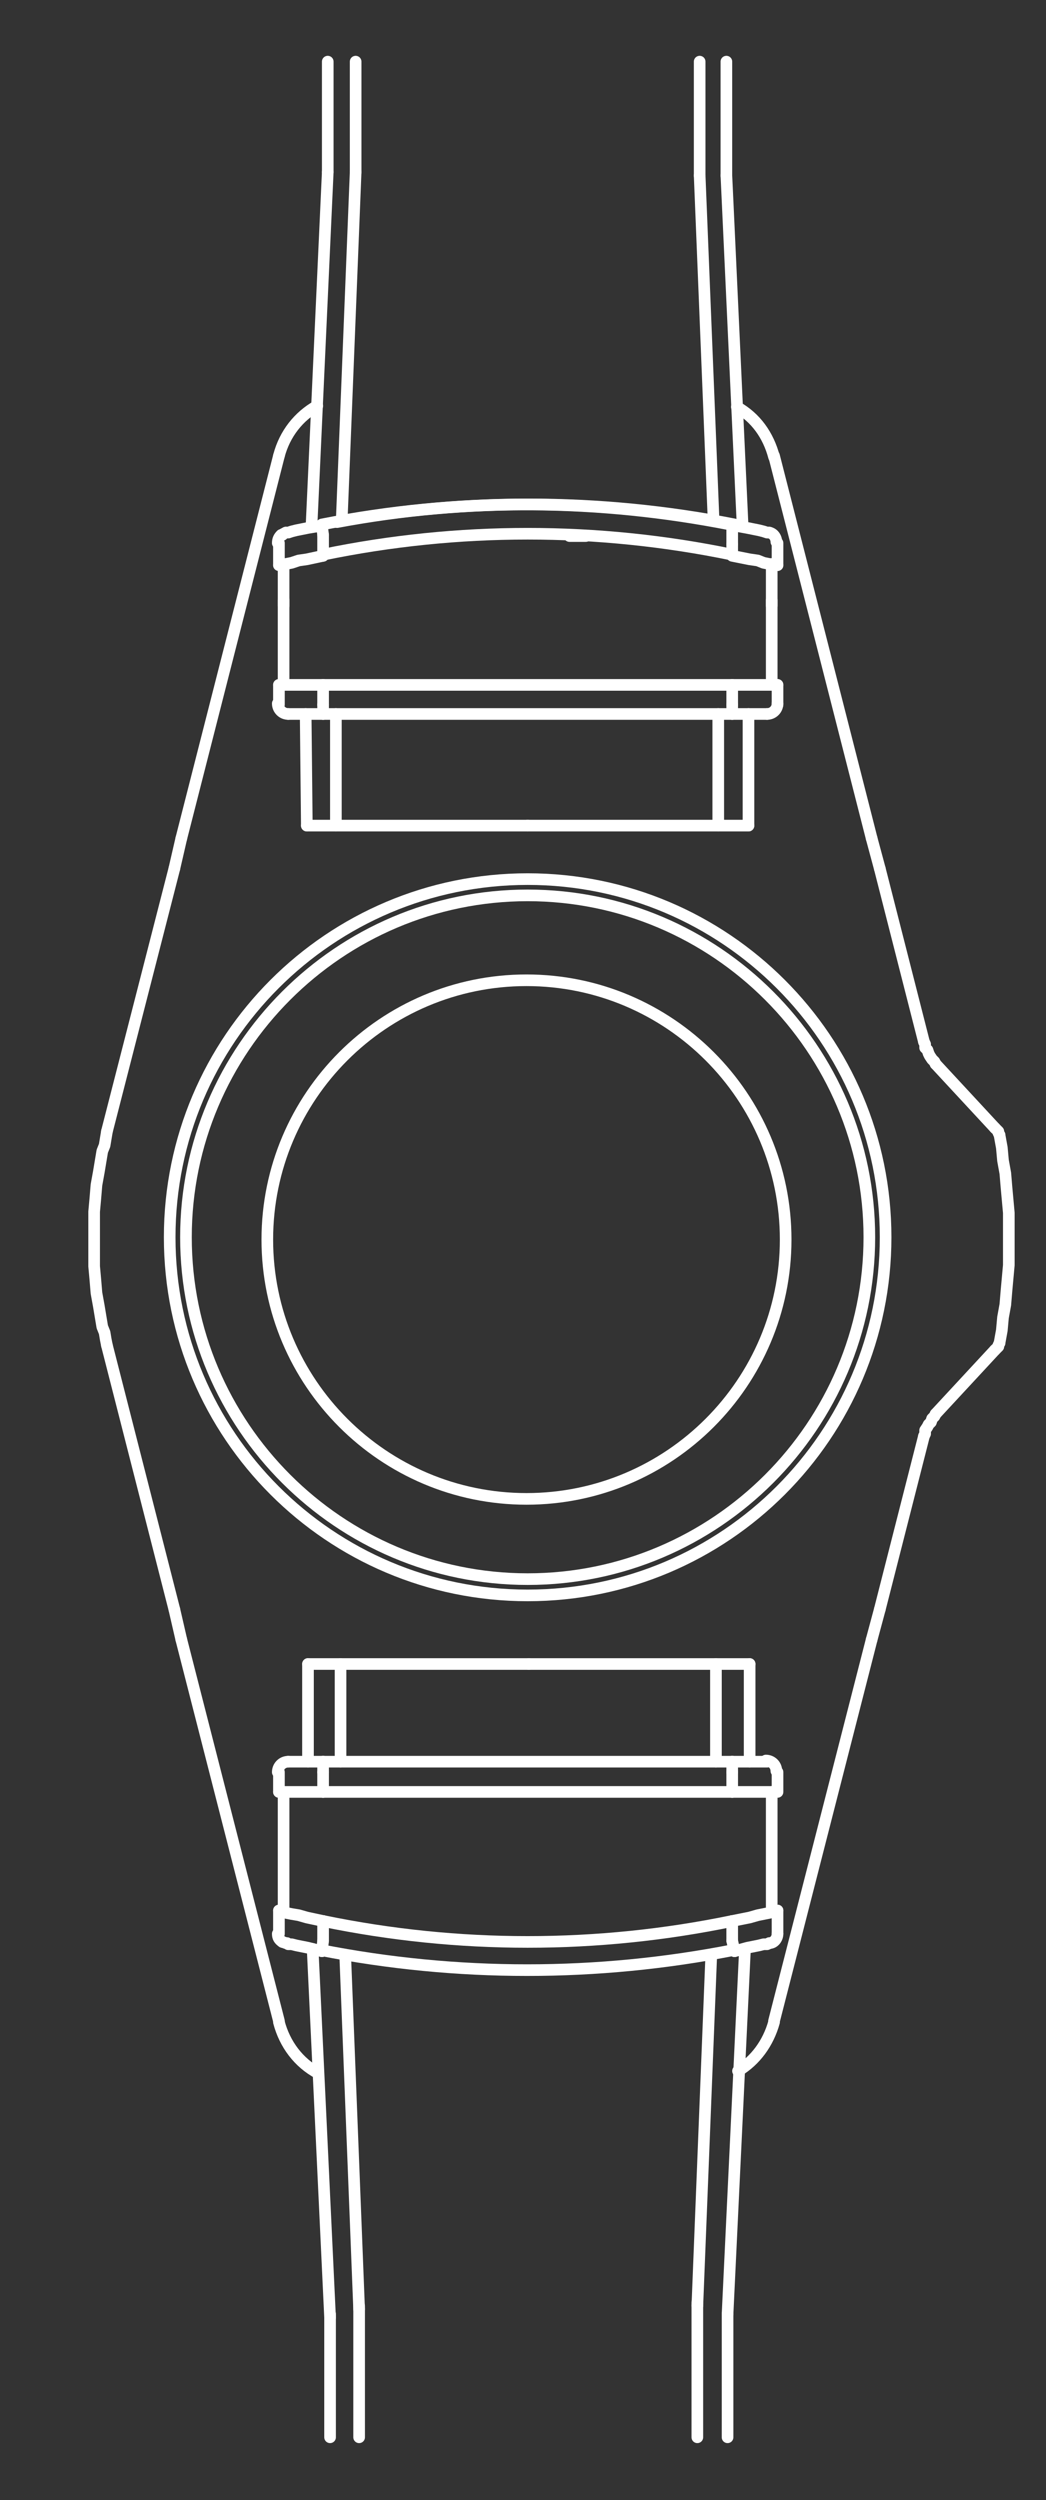
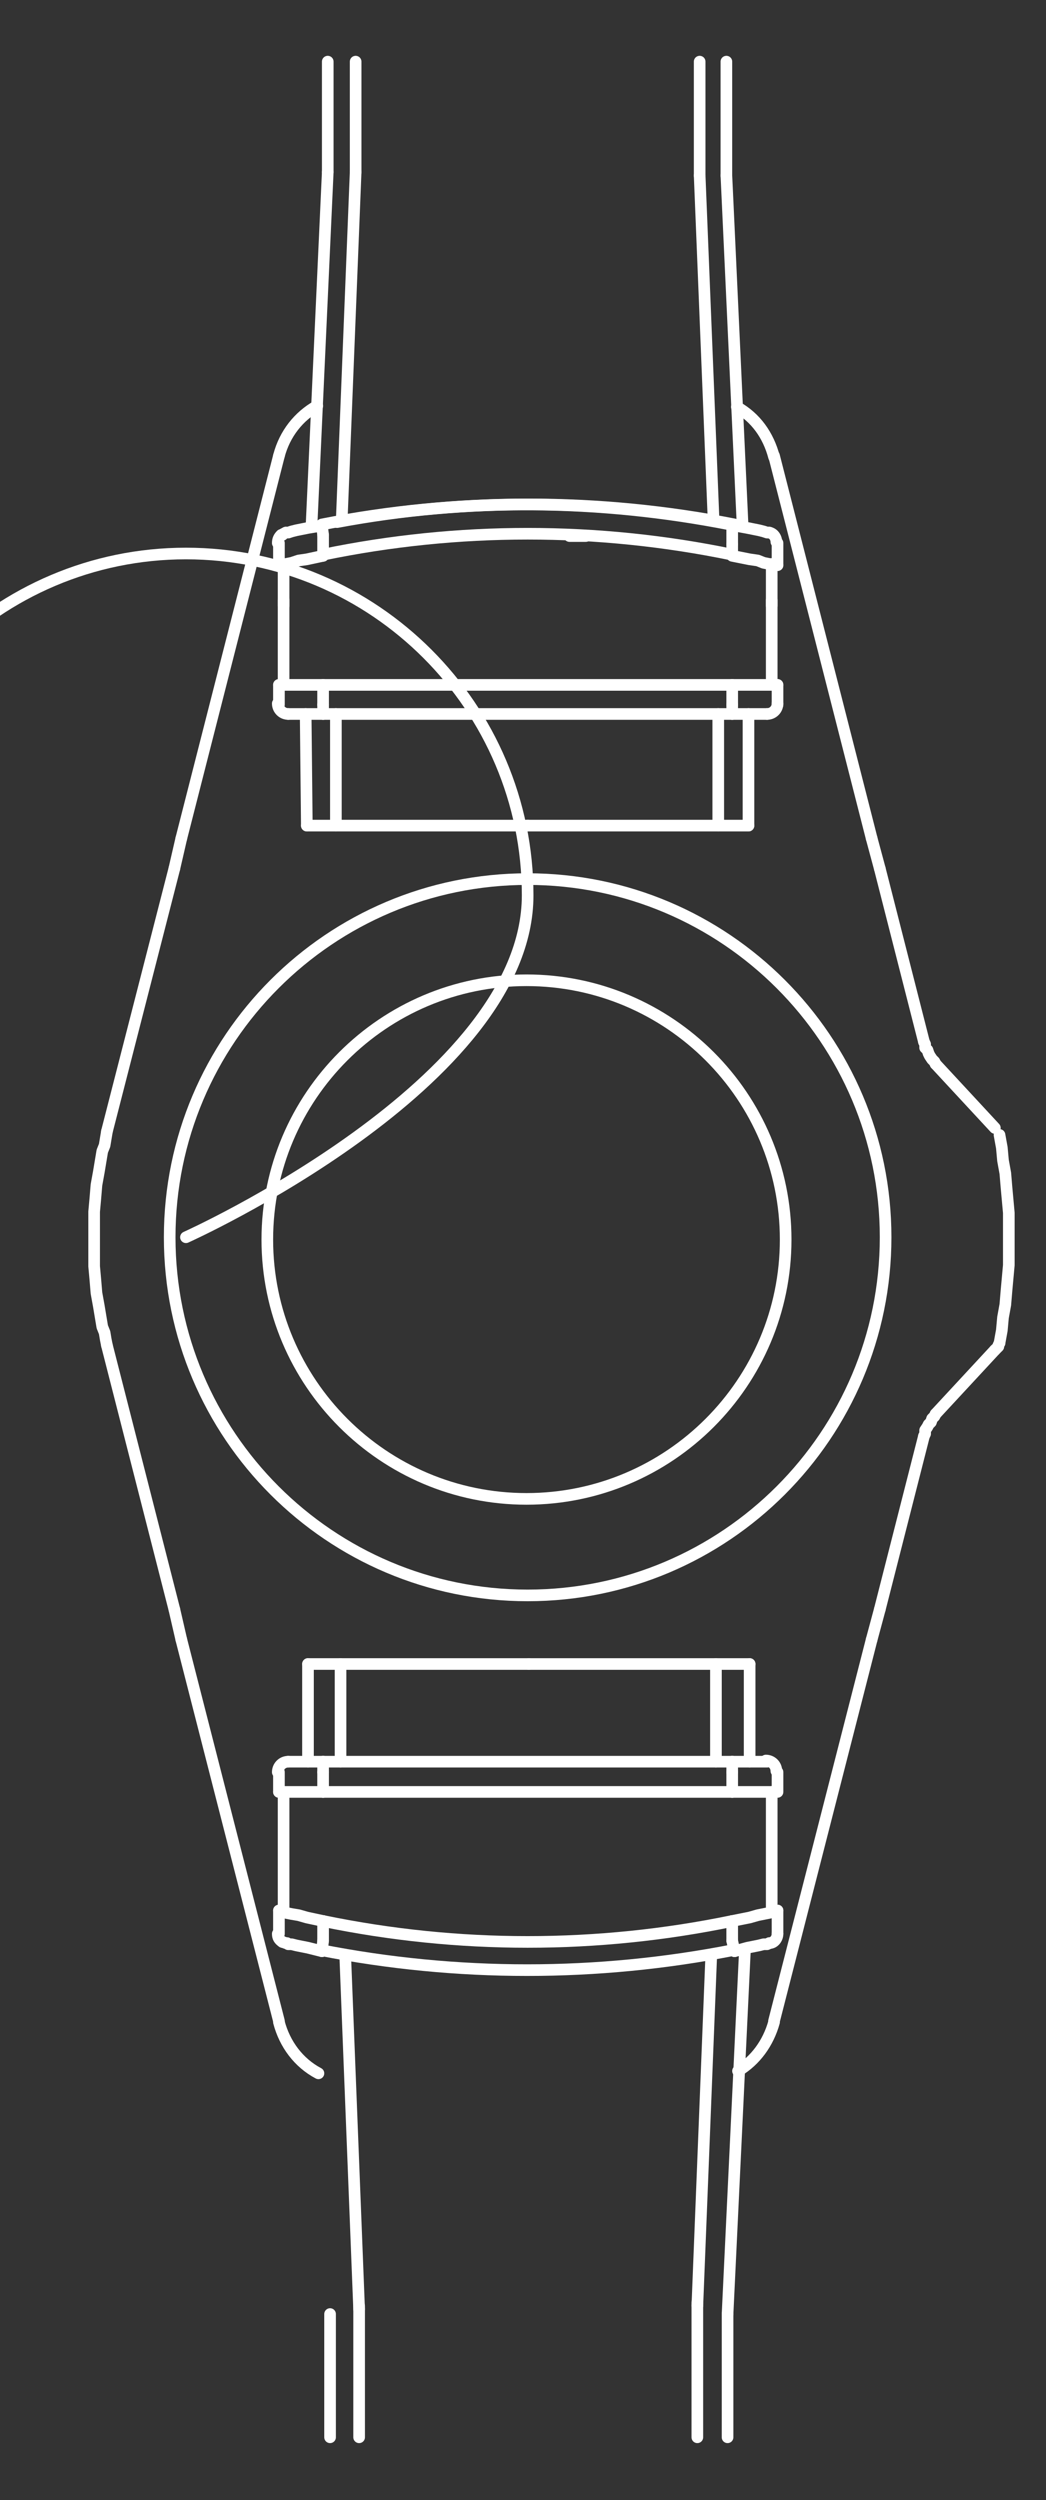
<svg xmlns="http://www.w3.org/2000/svg" id="Calque_1" version="1.1" viewBox="0 0 90 215">
  <rect x="0" y="0" width="90" height="215" fill="#333333" stroke="none" />
  <defs>
    <style>
      .st0 {
        fill: none;
        stroke: #fff;
        stroke-linecap: round;
        stroke-linejoin: round;
      }
    </style>
  </defs>
  <g>
    <g>
      <line class="st0" x1="64.5" y1="151.5" x2="64.5" y2="143.1" />
      <line class="st0" x1="26.5" y1="151.5" x2="26.5" y2="143.1" />
      <line class="st0" x1="64.5" y1="143.1" x2="45.5" y2="143.1" />
      <line class="st0" x1="26.5" y1="143.1" x2="45.5" y2="143.1" />
-       <line class="st0" x1="26.9" y1="167.6" x2="28.4" y2="199.3" />
      <line class="st0" x1="62.6" y1="199" x2="64.1" y2="167.6" />
      <line class="st0" x1="28.4" y1="199" x2="28.4" y2="209.6" />
      <line class="st0" x1="62.6" y1="199" x2="62.6" y2="209.6" />
    </g>
    <g>
      <line class="st0" x1="61.6" y1="151.5" x2="61.6" y2="143.1" />
      <line class="st0" x1="29.3" y1="151.5" x2="29.3" y2="143.1" />
      <line class="st0" x1="29.7" y1="168.1" x2="30.9" y2="198.6" />
      <line class="st0" x1="60" y1="198.3" x2="61.2" y2="168.1" />
      <line class="st0" x1="30.9" y1="198.3" x2="30.9" y2="209.6" />
      <line class="st0" x1="60" y1="198" x2="60" y2="209.6" />
    </g>
  </g>
  <g>
    <g>
      <line class="st0" x1="64.4" y1="61.4" x2="64.4" y2="71" />
      <line class="st0" x1="26.3" y1="61.4" x2="26.4" y2="71" />
      <line class="st0" x1="64.4" y1="71" x2="45.4" y2="71" />
      <line class="st0" x1="26.4" y1="71" x2="45.4" y2="71" />
      <line class="st0" x1="26.8" y1="45.3" x2="28.2" y2="14.8" />
      <line class="st0" x1="62.5" y1="15.1" x2="63.9" y2="45.3" />
      <line class="st0" x1="28.2" y1="14.8" x2="28.2" y2="5.3" />
      <line class="st0" x1="62.5" y1="5.3" x2="62.5" y2="15.1" />
    </g>
    <g>
      <line class="st0" x1="61.8" y1="61.4" x2="61.8" y2="71" />
      <line class="st0" x1="28.9" y1="61.4" x2="28.9" y2="71" />
      <line class="st0" x1="29.4" y1="44.8" x2="30.6" y2="14.8" />
      <line class="st0" x1="60.2" y1="15.1" x2="61.4" y2="44.8" />
      <line class="st0" x1="30.6" y1="14.8" x2="30.6" y2="5.3" />
      <line class="st0" x1="60.2" y1="5.3" x2="60.2" y2="15.1" />
    </g>
  </g>
  <g>
    <line class="st0" x1="75" y1="72.1" x2="75.7" y2="74.7" />
    <line class="st0" x1="15" y1="74.7" x2="9.2" y2="97.3" />
    <line class="st0" x1="75.7" y1="138.4" x2="75" y2="141" />
    <line class="st0" x1="24" y1="173.8" x2="15.6" y2="141" />
    <line class="st0" x1="15.6" y1="141" x2="15" y2="138.4" />
    <line class="st0" x1="15.6" y1="72.1" x2="24" y2="39.2" />
    <line class="st0" x1="9.2" y1="115.7" x2="15" y2="138.4" />
    <line class="st0" x1="66.6" y1="39.2" x2="75" y2="72.1" />
    <line class="st0" x1="15" y1="74.7" x2="15.6" y2="72.1" />
    <line class="st0" x1="75.7" y1="138.4" x2="79.5" y2="123.5" />
    <line class="st0" x1="79.5" y1="89.6" x2="75.7" y2="74.7" />
    <line class="st0" x1="85.6" y1="97" x2="80.5" y2="91.5" />
    <line class="st0" x1="80.5" y1="121.6" x2="85.6" y2="116.1" />
    <line class="st0" x1="75" y1="141" x2="66.6" y2="173.8" />
    <path class="st0" d="M23,106.6c0-12.3,10-22.3,22.3-22.3s22.3,10,22.3,22.3-10,22.3-22.3,22.3-22.3-10-22.3-22.3" />
    <path class="st0" d="M27.4,178.3c-1.7-.9-2.9-2.5-3.4-4.4" />
    <path class="st0" d="M24,39.2c.5-1.9,1.7-3.4,3.3-4.3" />
    <path class="st0" d="M66.6,173.9c-.5,1.8-1.6,3.3-3.1,4.2" />
    <path class="st0" d="M63.4,35c1.6.9,2.7,2.4,3.2,4.3" />
    <polyline class="st0" points="86 115.5 86.2 114.4 86.3 113.3 86.5 112.2 86.6 111 86.7 109.9 86.8 108.8 86.8 107.7 86.8 106.6 86.8 105.4 86.8 104.3 86.7 103.2 86.6 102.1 86.5 100.9 86.3 99.8 86.2 98.7 86 97.6" />
    <polyline class="st0" points="79.5 89.6 79.6 89.8 79.6 90.1 79.8 90.3 79.9 90.6 80 90.8 80.2 91.1 80.4 91.3 80.5 91.5" />
    <polyline class="st0" points="80.5 121.6 80.4 121.8 80.2 122 80.1 122.3 79.9 122.5 79.8 122.7 79.6 123 79.6 123.3 79.5 123.5" />
    <polyline class="st0" points="86 115.5 85.9 115.7 85.9 115.8 85.7 116 85.6 116.1" />
-     <polyline class="st0" points="85.6 97 85.7 97.1 85.9 97.3 85.9 97.4 86 97.6" />
    <polyline class="st0" points="9.2 97.3 9.1 97.9 9 98.5 8.8 99 8.7 99.6 8.5 100.8 8.3 101.9 8.2 103.1 8.1 104.2 8.1 105.4 8.1 106.6 8.1 107.7 8.1 108.9 8.2 110 8.3 111.2 8.5 112.3 8.7 113.5 8.8 114.1 9 114.6 9.1 115.2 9.2 115.7" />
  </g>
  <g>
    <line class="st0" x1="63" y1="151.5" x2="66" y2="151.5" />
    <line class="st0" x1="63" y1="60.6" x2="63" y2="61.4" />
    <line class="st0" x1="27.8" y1="151.5" x2="27.8" y2="152.4" />
    <line class="st0" x1="27.8" y1="60.6" x2="27.8" y2="61.4" />
    <line class="st0" x1="27.7" y1="167.8" x2="27.8" y2="166.9" />
    <line class="st0" x1="27.8" y1="61.4" x2="24.8" y2="61.4" />
    <line class="st0" x1="27.8" y1="151.5" x2="63" y2="151.5" />
    <line class="st0" x1="66" y1="61.4" x2="63" y2="61.4" />
    <line class="st0" x1="27.8" y1="46" x2="27.7" y2="45.2" />
    <line class="st0" x1="63.2" y1="167.8" x2="63" y2="166.9" />
    <line class="st0" x1="63" y1="151.5" x2="63" y2="152.4" />
    <line class="st0" x1="63" y1="61.4" x2="27.8" y2="61.4" />
    <line class="st0" x1="24.8" y1="151.5" x2="27.8" y2="151.5" />
    <line class="st0" x1="63" y1="60.6" x2="63" y2="58.9" />
    <line class="st0" x1="63" y1="46.8" x2="63" y2="47.7" />
    <line class="st0" x1="63" y1="46.8" x2="63" y2="45.1" />
    <line class="st0" x1="63" y1="152.4" x2="63" y2="154.1" />
    <line class="st0" x1="63" y1="154.1" x2="27.8" y2="154.1" />
    <line class="st0" x1="66.9" y1="166.3" x2="66.9" y2="164.3" />
    <line class="st0" x1="24" y1="154.1" x2="27.8" y2="154.1" />
    <line class="st0" x1="63" y1="58.9" x2="66.9" y2="58.9" />
    <line class="st0" x1="24" y1="58.9" x2="27.8" y2="58.9" />
    <line class="st0" x1="66.9" y1="46.7" x2="66.9" y2="48.6" />
    <line class="st0" x1="63" y1="165.2" x2="63" y2="166.9" />
    <line class="st0" x1="27.8" y1="46" x2="27.8" y2="47.8" />
    <line class="st0" x1="66.9" y1="58.9" x2="66.9" y2="60.6" />
    <line class="st0" x1="27.8" y1="166.9" x2="27.8" y2="165.2" />
    <line class="st0" x1="24" y1="164.3" x2="24" y2="166.3" />
    <line class="st0" x1="24" y1="152.4" x2="24" y2="154.1" />
    <line class="st0" x1="27.8" y1="154.1" x2="27.8" y2="152.4" />
    <line class="st0" x1="24" y1="48.6" x2="24" y2="46.7" />
    <line class="st0" x1="24" y1="60.6" x2="24" y2="58.9" />
    <line class="st0" x1="27.8" y1="58.9" x2="27.8" y2="60.6" />
    <polyline class="st0" points="63 154.1 66.9 154.1 66.9 152.4" />
    <line class="st0" x1="66.4" y1="48.5" x2="66.4" y2="58.9" />
    <line class="st0" x1="24.4" y1="58.9" x2="24.4" y2="48.5" />
    <line class="st0" x1="66.4" y1="164.4" x2="66.4" y2="154.1" />
    <line class="st0" x1="63" y1="58.9" x2="27.8" y2="58.9" />
    <line class="st0" x1="24.4" y1="154.1" x2="24.4" y2="164.4" />
-     <path class="st0" d="M16,106.4c0,16.2,13.2,29.4,29.4,29.4s29.4-13.2,29.4-29.4-13.2-29.4-29.4-29.4-29.4,13.2-29.4,29.4" />
+     <path class="st0" d="M16,106.4s29.4-13.2,29.4-29.4-13.2-29.4-29.4-29.4-29.4,13.2-29.4,29.4" />
    <path class="st0" d="M14.6,106.4c0,17,13.8,30.8,30.8,30.8s30.8-13.8,30.8-30.8-13.8-30.8-30.8-30.8-30.8,13.8-30.8,30.8" />
    <path class="st0" d="M27.6,167.7c11.7,2.3,23.8,2.3,35.5,0" />
    <path class="st0" d="M66.8,46.6c0-.4-.3-.8-.7-.8" />
    <path class="st0" d="M66.8,152.3c0-.5-.4-.9-.9-.9" />
    <path class="st0" d="M23.9,60.5c0,.5.4.9.9.9" />
    <path class="st0" d="M24.2,46c-.2.2-.3.4-.3.7" />
    <path class="st0" d="M63.2,45.1c-11.7-2.3-23.8-2.3-35.5,0" />
    <path class="st0" d="M66,61.4c.5,0,.9-.4.9-.9" />
    <path class="st0" d="M66.2,167.1c.4,0,.7-.4.7-.8" />
    <path class="st0" d="M24.8,151.5c-.5,0-.9.4-.9.9" />
    <path class="st0" d="M23.9,166.3c0,.3.1.5.4.7" />
    <path class="st0" d="M27.8,165.2c11.6,2.4,23.6,2.4,35.2,0" />
    <path class="st0" d="M63,47.7c-11.6-2.4-23.6-2.4-35.2,0" />
    <line class="st0" x1="24.3" y1="167" x2="24.6" y2="167.1" />
    <polyline class="st0" points="24.6 45.8 24.4 45.9 24.3 46" />
    <polyline class="st0" points="24.6 45.8 24.7 45.8 24.8 45.8 25.1 45.7 25.5 45.6 26 45.5 26.5 45.4 27.7 45.2" />
    <polyline class="st0" points="63.2 45.2 64.3 45.4 64.8 45.5 65.3 45.6 65.7 45.7 66 45.8 66.2 45.8 66.2 45.8" />
    <polyline class="st0" points="66.2 167.1 66.2 167.1 66 167.2 65.7 167.2 65.3 167.3 64.8 167.4 64.3 167.5 63.2 167.8" />
    <polyline class="st0" points="27.7 167.8 26.5 167.5 26 167.4 25.5 167.3 25.1 167.2 24.8 167.2 24.7 167.1 24.6 167.1" />
    <polyline class="st0" points="66.9 164.3 66.8 164.3 66.8 164.3 66.6 164.4 66.2 164.5 65.7 164.6 65.2 164.7 64.5 164.9 63 165.2" />
    <polyline class="st0" points="27.8 47.8 26.4 48.1 25.7 48.2 25.1 48.4 24.6 48.5 24.2 48.6 24 48.6 24 48.6" />
    <polyline class="st0" points="66.9 48.6 66.8 48.6 66.8 48.6 66.6 48.6 66.2 48.5 65.7 48.4 65.2 48.2 64.5 48.1 63 47.8" />
    <polyline class="st0" points="27.8 165.2 26.4 164.9 25.7 164.7 25.1 164.6 24.6 164.5 24.2 164.4 24 164.3 24 164.3" />
    <path class="st0" d="M62.8,45.1c-11.2-2.2-22.6-2.3-33.8-.2" />
    <line class="st0" x1="66.4" y1="51.6" x2="66.4" y2="52.1" />
    <line class="st0" x1="24.4" y1="51.6" x2="24.4" y2="52.1" />
    <line class="st0" x1="49" y1="46.1" x2="50.4" y2="46.1" />
  </g>
</svg>